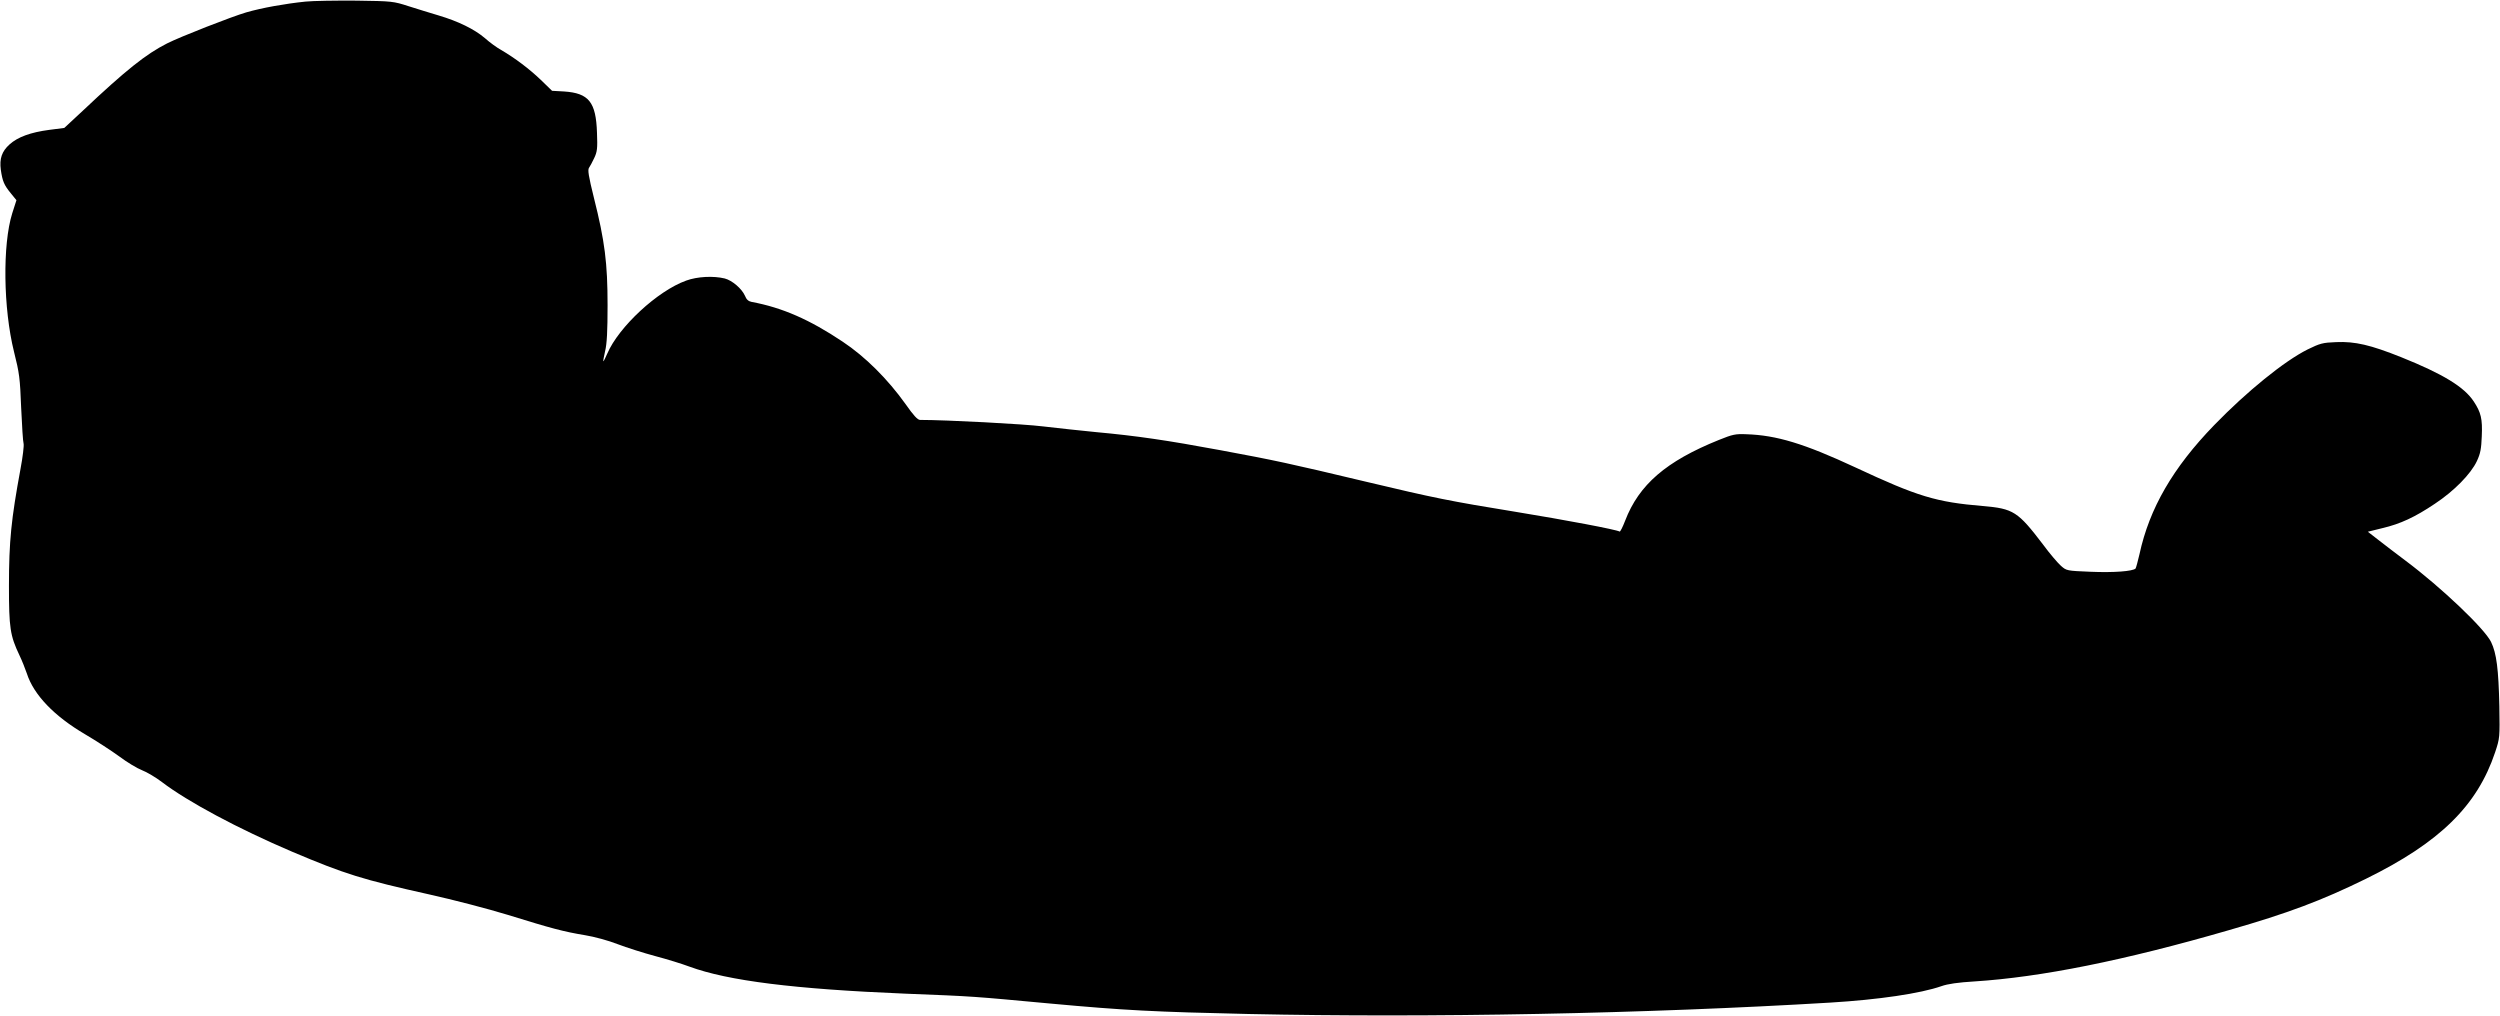
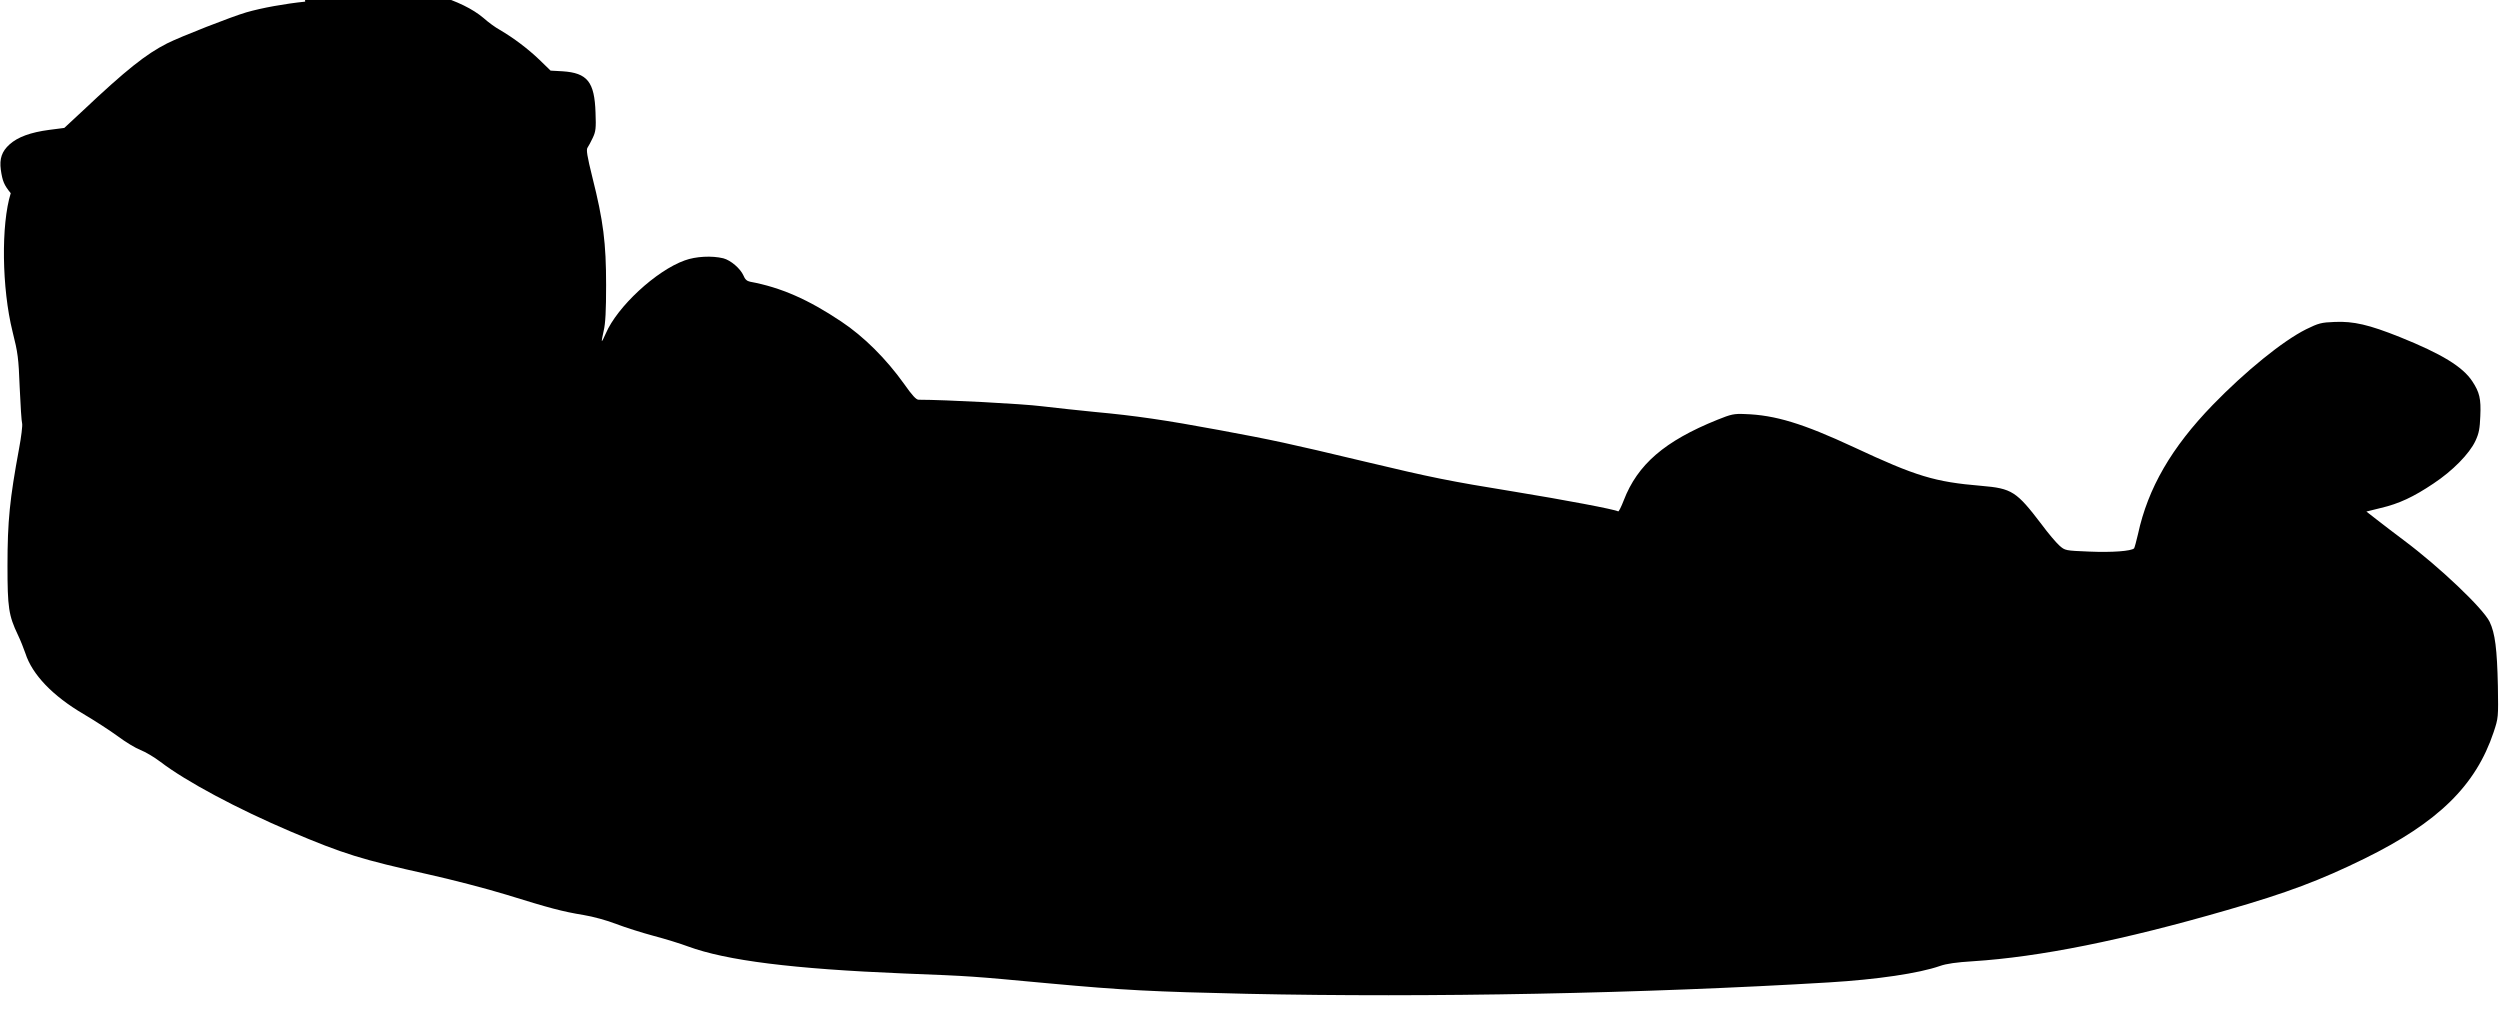
<svg xmlns="http://www.w3.org/2000/svg" version="1.0" width="1536pt" height="624pt" viewBox="0 0 1536 624" preserveAspectRatio="xMidYMid meet">
  <g transform="translate(0,624) scale(0.1,-0.1)" fill="#000000" stroke="none">
-     <path d="M1875 6230 c-125 -13 -265 -38 -362 -66 -89 -26 -404 -149 -487 -191 -128 -65 -251 -162 -518 -414 l-113 -105 -93 -12 c-114 -15 -193 -44 -243 -89 -48 -43 -63 -88 -54 -156 10 -70 20 -94 61 -144 l35 -43 -26 -81 c-60 -192 -55 -584 11 -850 33 -131 37 -162 44 -344 5 -110 11 -209 15 -221 3 -11 -5 -81 -19 -155 -57 -309 -71 -444 -71 -719 0 -257 7 -305 64 -425 16 -33 36 -84 46 -113 42 -131 168 -262 357 -373 68 -40 162 -101 210 -136 48 -36 111 -74 140 -85 29 -11 85 -44 123 -73 157 -120 471 -288 800 -428 326 -138 432 -171 845 -263 140 -31 356 -87 480 -125 268 -83 342 -103 475 -125 56 -9 144 -33 200 -55 55 -21 159 -54 230 -73 72 -19 166 -48 211 -65 237 -87 644 -138 1324 -166 432 -17 408 -16 895 -61 457 -42 637 -51 1215 -64 1117 -24 2442 2 3575 70 298 18 554 56 683 101 39 14 103 23 202 29 408 26 919 128 1564 315 366 105 572 183 841 315 454 223 685 449 795 778 29 88 29 89 26 283 -5 227 -17 325 -51 395 -40 82 -306 335 -525 499 -58 44 -134 101 -169 129 l-63 49 89 22 c111 26 201 68 323 150 118 78 221 183 258 262 22 47 27 76 30 152 5 108 -5 147 -49 214 -59 90 -189 169 -445 272 -190 76 -285 98 -400 93 -84 -3 -100 -8 -176 -45 -144 -72 -373 -258 -574 -465 -253 -261 -398 -511 -459 -793 -10 -44 -21 -83 -24 -88 -17 -17 -134 -26 -275 -20 -148 6 -149 6 -184 37 -19 17 -69 75 -110 131 -154 202 -181 220 -370 236 -286 24 -399 58 -782 237 -316 147 -485 198 -670 204 -67 3 -85 -1 -169 -35 -325 -131 -491 -275 -576 -496 -15 -39 -30 -69 -34 -67 -18 12 -337 72 -637 121 -406 66 -500 85 -924 186 -469 112 -558 131 -892 193 -329 61 -513 88 -763 111 -93 9 -240 25 -325 35 -119 15 -594 40 -757 40 -15 0 -40 27 -89 97 -110 154 -247 291 -387 384 -202 135 -370 209 -559 244 -20 4 -32 15 -41 38 -19 43 -78 94 -124 106 -70 17 -169 12 -237 -13 -176 -63 -415 -285 -485 -449 -11 -26 -22 -47 -24 -47 -2 0 3 28 11 63 11 45 15 123 15 282 0 258 -17 394 -84 660 -33 133 -39 172 -30 184 6 9 21 36 32 60 18 38 21 58 17 155 -6 189 -50 244 -203 254 l-73 4 -69 67 c-70 67 -157 133 -244 184 -26 14 -71 47 -100 73 -65 55 -163 103 -284 139 -49 15 -133 40 -185 57 -93 30 -100 31 -320 34 -124 1 -265 -1 -315 -6z" />
+     <path d="M1875 6230 c-125 -13 -265 -38 -362 -66 -89 -26 -404 -149 -487 -191 -128 -65 -251 -162 -518 -414 l-113 -105 -93 -12 c-114 -15 -193 -44 -243 -89 -48 -43 -63 -88 -54 -156 10 -70 20 -94 61 -144 c-60 -192 -55 -584 11 -850 33 -131 37 -162 44 -344 5 -110 11 -209 15 -221 3 -11 -5 -81 -19 -155 -57 -309 -71 -444 -71 -719 0 -257 7 -305 64 -425 16 -33 36 -84 46 -113 42 -131 168 -262 357 -373 68 -40 162 -101 210 -136 48 -36 111 -74 140 -85 29 -11 85 -44 123 -73 157 -120 471 -288 800 -428 326 -138 432 -171 845 -263 140 -31 356 -87 480 -125 268 -83 342 -103 475 -125 56 -9 144 -33 200 -55 55 -21 159 -54 230 -73 72 -19 166 -48 211 -65 237 -87 644 -138 1324 -166 432 -17 408 -16 895 -61 457 -42 637 -51 1215 -64 1117 -24 2442 2 3575 70 298 18 554 56 683 101 39 14 103 23 202 29 408 26 919 128 1564 315 366 105 572 183 841 315 454 223 685 449 795 778 29 88 29 89 26 283 -5 227 -17 325 -51 395 -40 82 -306 335 -525 499 -58 44 -134 101 -169 129 l-63 49 89 22 c111 26 201 68 323 150 118 78 221 183 258 262 22 47 27 76 30 152 5 108 -5 147 -49 214 -59 90 -189 169 -445 272 -190 76 -285 98 -400 93 -84 -3 -100 -8 -176 -45 -144 -72 -373 -258 -574 -465 -253 -261 -398 -511 -459 -793 -10 -44 -21 -83 -24 -88 -17 -17 -134 -26 -275 -20 -148 6 -149 6 -184 37 -19 17 -69 75 -110 131 -154 202 -181 220 -370 236 -286 24 -399 58 -782 237 -316 147 -485 198 -670 204 -67 3 -85 -1 -169 -35 -325 -131 -491 -275 -576 -496 -15 -39 -30 -69 -34 -67 -18 12 -337 72 -637 121 -406 66 -500 85 -924 186 -469 112 -558 131 -892 193 -329 61 -513 88 -763 111 -93 9 -240 25 -325 35 -119 15 -594 40 -757 40 -15 0 -40 27 -89 97 -110 154 -247 291 -387 384 -202 135 -370 209 -559 244 -20 4 -32 15 -41 38 -19 43 -78 94 -124 106 -70 17 -169 12 -237 -13 -176 -63 -415 -285 -485 -449 -11 -26 -22 -47 -24 -47 -2 0 3 28 11 63 11 45 15 123 15 282 0 258 -17 394 -84 660 -33 133 -39 172 -30 184 6 9 21 36 32 60 18 38 21 58 17 155 -6 189 -50 244 -203 254 l-73 4 -69 67 c-70 67 -157 133 -244 184 -26 14 -71 47 -100 73 -65 55 -163 103 -284 139 -49 15 -133 40 -185 57 -93 30 -100 31 -320 34 -124 1 -265 -1 -315 -6z" />
  </g>
</svg>